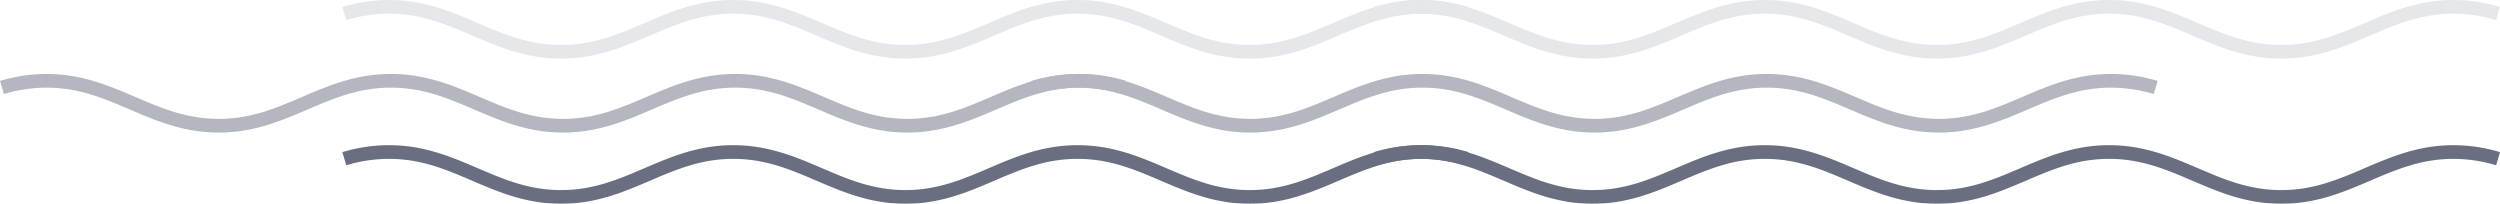
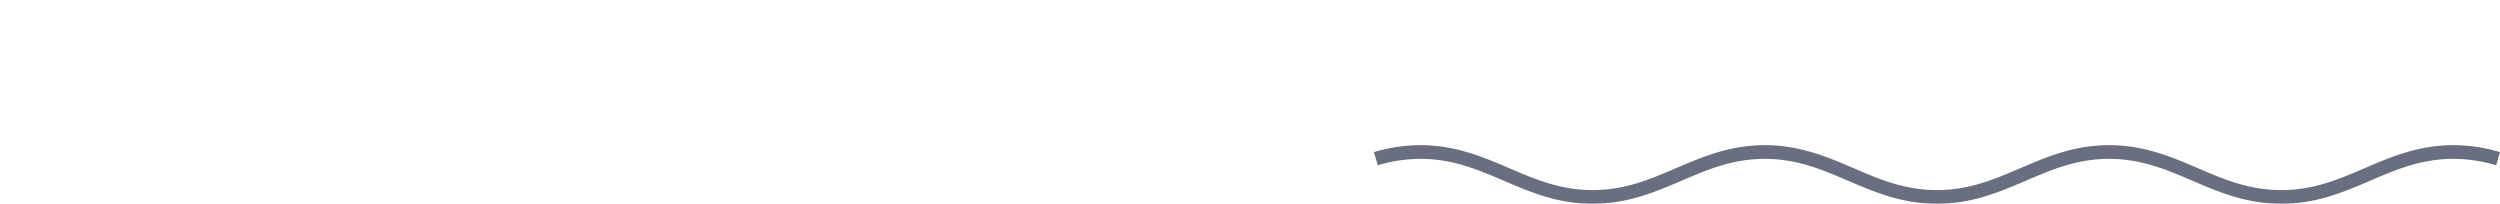
<svg xmlns="http://www.w3.org/2000/svg" width="912.748" height="74.402" viewBox="0 0 912.748 74.402">
  <g id="Grupo_2313" data-name="Grupo 2313" transform="translate(-902.998 -1376)">
    <g id="Grupo_2310" data-name="Grupo 2310" transform="translate(1027.998 1429)" opacity="0.6">
      <path id="Trazado_15033" data-name="Trazado 15033" d="M17,0C29.785,0,39.762,4.271,49.411,8.4c9.608,4.113,18.683,8,30.444,8s20.836-3.885,30.444-8C119.947,4.271,129.924,0,142.711,0s22.763,4.271,32.412,8.4c9.608,4.114,18.683,8,30.443,8s20.836-3.886,30.445-8C245.659,4.271,255.637,0,268.422,0s22.764,4.271,32.413,8.4c9.608,4.114,18.683,8,30.443,8s20.836-3.886,30.444-8C371.371,4.271,381.349,0,394.134,0a59.656,59.656,0,0,1,17,2.537l-1.407,4.8A54.765,54.765,0,0,0,394.134,5c-11.76,0-20.836,3.886-30.444,8-9.648,4.131-19.626,8.4-32.412,8.4S308.515,17.13,298.867,13c-9.609-4.113-18.684-8-30.445-8s-20.835,3.885-30.443,8c-9.649,4.131-19.626,8.4-32.413,8.4S182.8,17.13,173.155,13c-9.608-4.113-18.683-8-30.444-8s-20.836,3.886-30.444,8c-9.649,4.131-19.626,8.4-32.412,8.4S57.092,17.13,47.443,13C37.835,8.886,28.76,5,17,5A54.764,54.764,0,0,0,1.407,7.334L0,2.537A59.655,59.655,0,0,1,17,0Z" transform="translate(376.614)" fill="#050d2c" />
-       <path id="Trazado_15034" data-name="Trazado 15034" d="M17,0C29.786,0,39.763,4.271,49.412,8.4c9.607,4.113,18.683,8,30.443,8s20.836-3.885,30.444-8C119.948,4.271,129.925,0,142.711,0s22.764,4.271,32.412,8.4c9.608,4.114,18.684,8,30.444,8s20.836-3.886,30.444-8C245.66,4.271,255.637,0,268.423,0s22.763,4.271,32.412,8.4c9.608,4.114,18.684,8,30.444,8s20.836-3.886,30.444-8C371.372,4.271,381.349,0,394.135,0a59.65,59.65,0,0,1,17,2.537l-1.407,4.8A54.763,54.763,0,0,0,394.135,5c-11.761,0-20.836,3.886-30.444,8-9.649,4.131-19.627,8.4-32.412,8.4S308.516,17.13,298.867,13c-9.608-4.113-18.683-8-30.444-8s-20.836,3.885-30.444,8c-9.648,4.131-19.626,8.4-32.412,8.4S182.8,17.13,173.155,13c-9.608-4.113-18.683-8-30.444-8s-20.836,3.886-30.444,8c-9.648,4.131-19.625,8.4-32.412,8.4S57.092,17.13,47.443,13C37.835,8.886,28.76,5,17,5A54.774,54.774,0,0,0,1.407,7.334L0,2.537A59.66,59.66,0,0,1,17,0Z" transform="translate(0)" fill="#050d2c" />
    </g>
    <g id="Grupo_2311" data-name="Grupo 2311" transform="translate(902.998 1403)" opacity="0.3">
-       <path id="Trazado_15033-2" data-name="Trazado 15033" d="M17,0C29.785,0,39.762,4.271,49.411,8.4c9.608,4.113,18.683,8,30.444,8s20.836-3.885,30.444-8C119.947,4.271,129.924,0,142.711,0s22.763,4.271,32.412,8.4c9.608,4.114,18.683,8,30.443,8s20.836-3.886,30.445-8C245.659,4.271,255.637,0,268.422,0s22.764,4.271,32.413,8.4c9.608,4.114,18.683,8,30.443,8s20.836-3.886,30.444-8C371.371,4.271,381.349,0,394.134,0a59.656,59.656,0,0,1,17,2.537l-1.407,4.8A54.765,54.765,0,0,0,394.134,5c-11.76,0-20.836,3.886-30.444,8-9.648,4.131-19.626,8.4-32.412,8.4S308.515,17.13,298.867,13c-9.609-4.113-18.684-8-30.445-8s-20.835,3.885-30.443,8c-9.649,4.131-19.626,8.4-32.413,8.4S182.8,17.13,173.155,13c-9.608-4.113-18.683-8-30.444-8s-20.836,3.886-30.444,8c-9.649,4.131-19.626,8.4-32.412,8.4S57.092,17.13,47.443,13C37.835,8.886,28.76,5,17,5A54.764,54.764,0,0,0,1.407,7.334L0,2.537A59.655,59.655,0,0,1,17,0Z" transform="translate(376.614)" fill="#050d2c" />
-       <path id="Trazado_15034-2" data-name="Trazado 15034" d="M17,0C29.786,0,39.763,4.271,49.412,8.4c9.607,4.113,18.683,8,30.443,8s20.836-3.885,30.444-8C119.948,4.271,129.925,0,142.711,0s22.764,4.271,32.412,8.4c9.608,4.114,18.684,8,30.444,8s20.836-3.886,30.444-8C245.66,4.271,255.637,0,268.423,0s22.763,4.271,32.412,8.4c9.608,4.114,18.684,8,30.444,8s20.836-3.886,30.444-8C371.372,4.271,381.349,0,394.135,0a59.65,59.65,0,0,1,17,2.537l-1.407,4.8A54.763,54.763,0,0,0,394.135,5c-11.761,0-20.836,3.886-30.444,8-9.649,4.131-19.627,8.4-32.412,8.4S308.516,17.13,298.867,13c-9.608-4.113-18.683-8-30.444-8s-20.836,3.885-30.444,8c-9.648,4.131-19.626,8.4-32.412,8.4S182.8,17.13,173.155,13c-9.608-4.113-18.683-8-30.444-8s-20.836,3.886-30.444,8c-9.648,4.131-19.625,8.4-32.412,8.4S57.092,17.13,47.443,13C37.835,8.886,28.76,5,17,5A54.774,54.774,0,0,0,1.407,7.334L0,2.537A59.66,59.66,0,0,1,17,0Z" transform="translate(0)" fill="#050d2c" />
-     </g>
+       </g>
    <g id="Grupo_2312" data-name="Grupo 2312" transform="translate(1027.998 1376)" opacity="0.1">
-       <path id="Trazado_15033-3" data-name="Trazado 15033" d="M17,0C29.785,0,39.762,4.271,49.411,8.4c9.608,4.113,18.683,8,30.444,8s20.836-3.885,30.444-8C119.947,4.271,129.924,0,142.711,0s22.763,4.271,32.412,8.4c9.608,4.114,18.683,8,30.443,8s20.836-3.886,30.445-8C245.659,4.271,255.637,0,268.422,0s22.764,4.271,32.413,8.4c9.608,4.114,18.683,8,30.443,8s20.836-3.886,30.444-8C371.371,4.271,381.349,0,394.134,0a59.656,59.656,0,0,1,17,2.537l-1.407,4.8A54.765,54.765,0,0,0,394.134,5c-11.76,0-20.836,3.886-30.444,8-9.648,4.131-19.626,8.4-32.412,8.4S308.515,17.13,298.867,13c-9.609-4.113-18.684-8-30.445-8s-20.835,3.885-30.443,8c-9.649,4.131-19.626,8.4-32.413,8.4S182.8,17.13,173.155,13c-9.608-4.113-18.683-8-30.444-8s-20.836,3.886-30.444,8c-9.649,4.131-19.626,8.4-32.412,8.4S57.092,17.13,47.443,13C37.835,8.886,28.76,5,17,5A54.764,54.764,0,0,0,1.407,7.334L0,2.537A59.655,59.655,0,0,1,17,0Z" transform="translate(376.614)" fill="#050d2c" />
-       <path id="Trazado_15034-3" data-name="Trazado 15034" d="M17,0C29.786,0,39.763,4.271,49.412,8.4c9.607,4.113,18.683,8,30.443,8s20.836-3.885,30.444-8C119.948,4.271,129.925,0,142.711,0s22.764,4.271,32.412,8.4c9.608,4.114,18.684,8,30.444,8s20.836-3.886,30.444-8C245.66,4.271,255.637,0,268.423,0s22.763,4.271,32.412,8.4c9.608,4.114,18.684,8,30.444,8s20.836-3.886,30.444-8C371.372,4.271,381.349,0,394.135,0a59.65,59.65,0,0,1,17,2.537l-1.407,4.8A54.763,54.763,0,0,0,394.135,5c-11.761,0-20.836,3.886-30.444,8-9.649,4.131-19.627,8.4-32.412,8.4S308.516,17.13,298.867,13c-9.608-4.113-18.683-8-30.444-8s-20.836,3.885-30.444,8c-9.648,4.131-19.626,8.4-32.412,8.4S182.8,17.13,173.155,13c-9.608-4.113-18.683-8-30.444-8s-20.836,3.886-30.444,8c-9.648,4.131-19.625,8.4-32.412,8.4S57.092,17.13,47.443,13C37.835,8.886,28.76,5,17,5A54.774,54.774,0,0,0,1.407,7.334L0,2.537A59.66,59.66,0,0,1,17,0Z" transform="translate(0)" fill="#050d2c" />
-     </g>
+       </g>
  </g>
</svg>